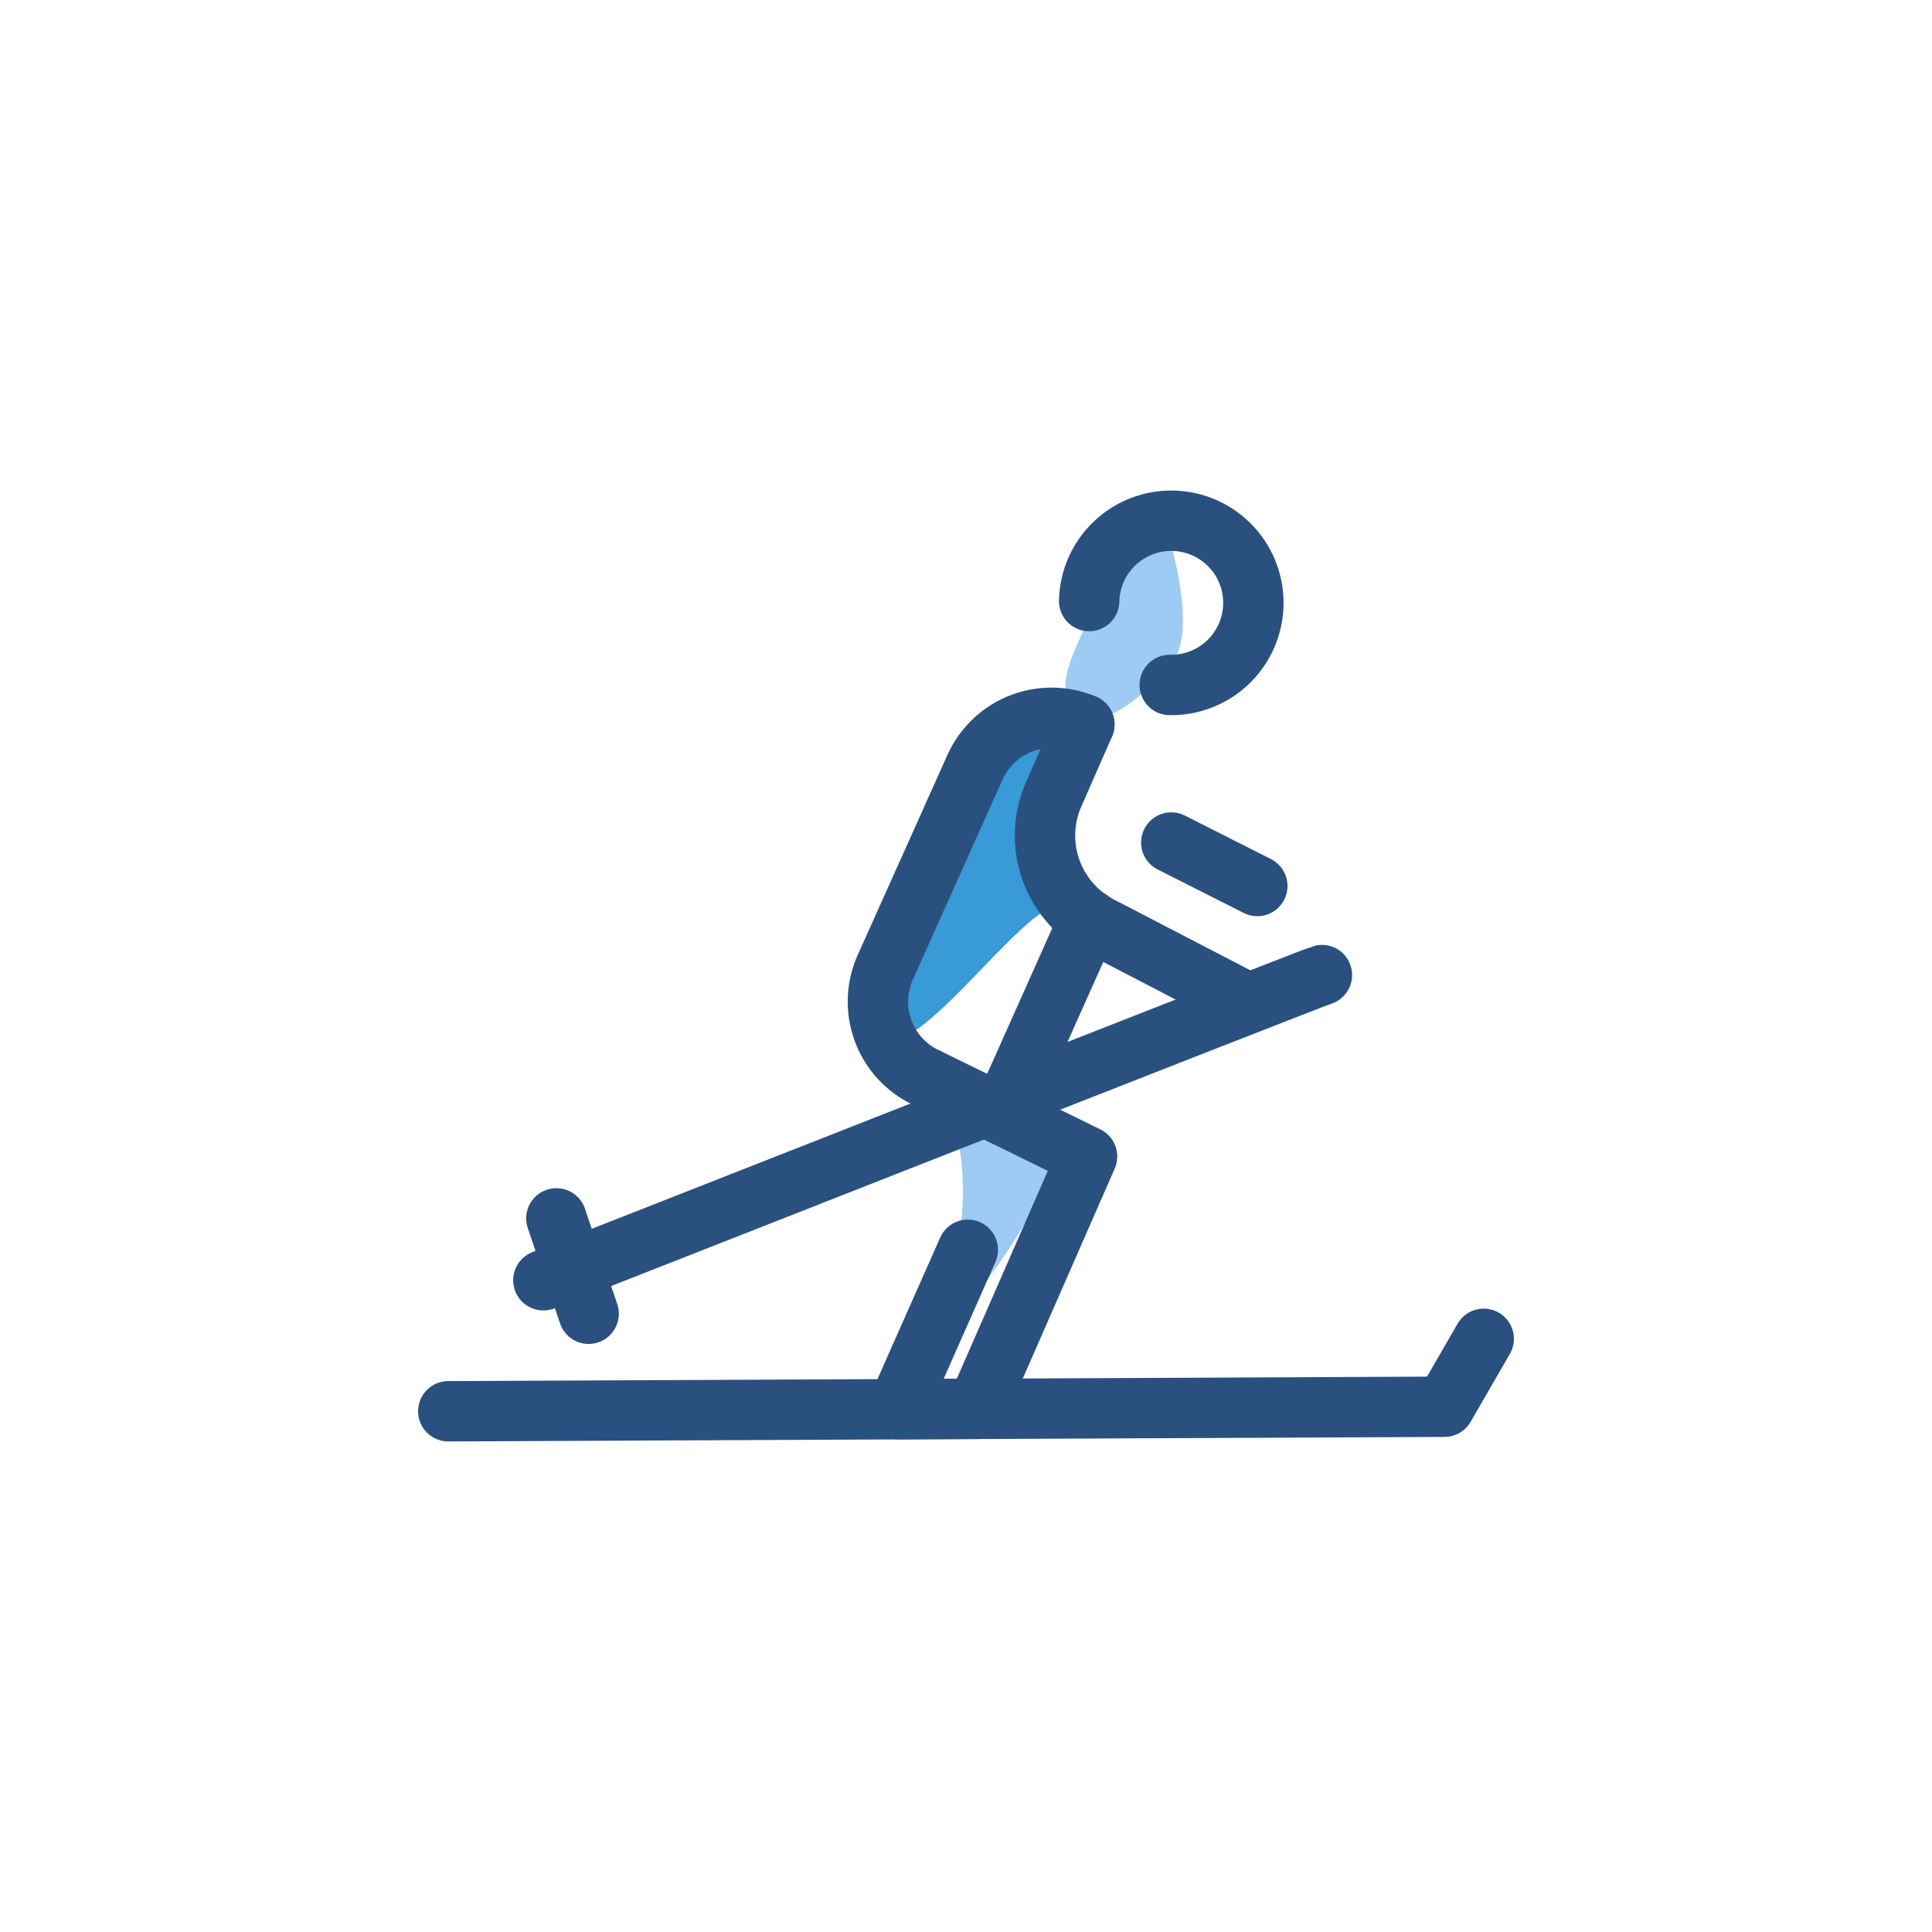
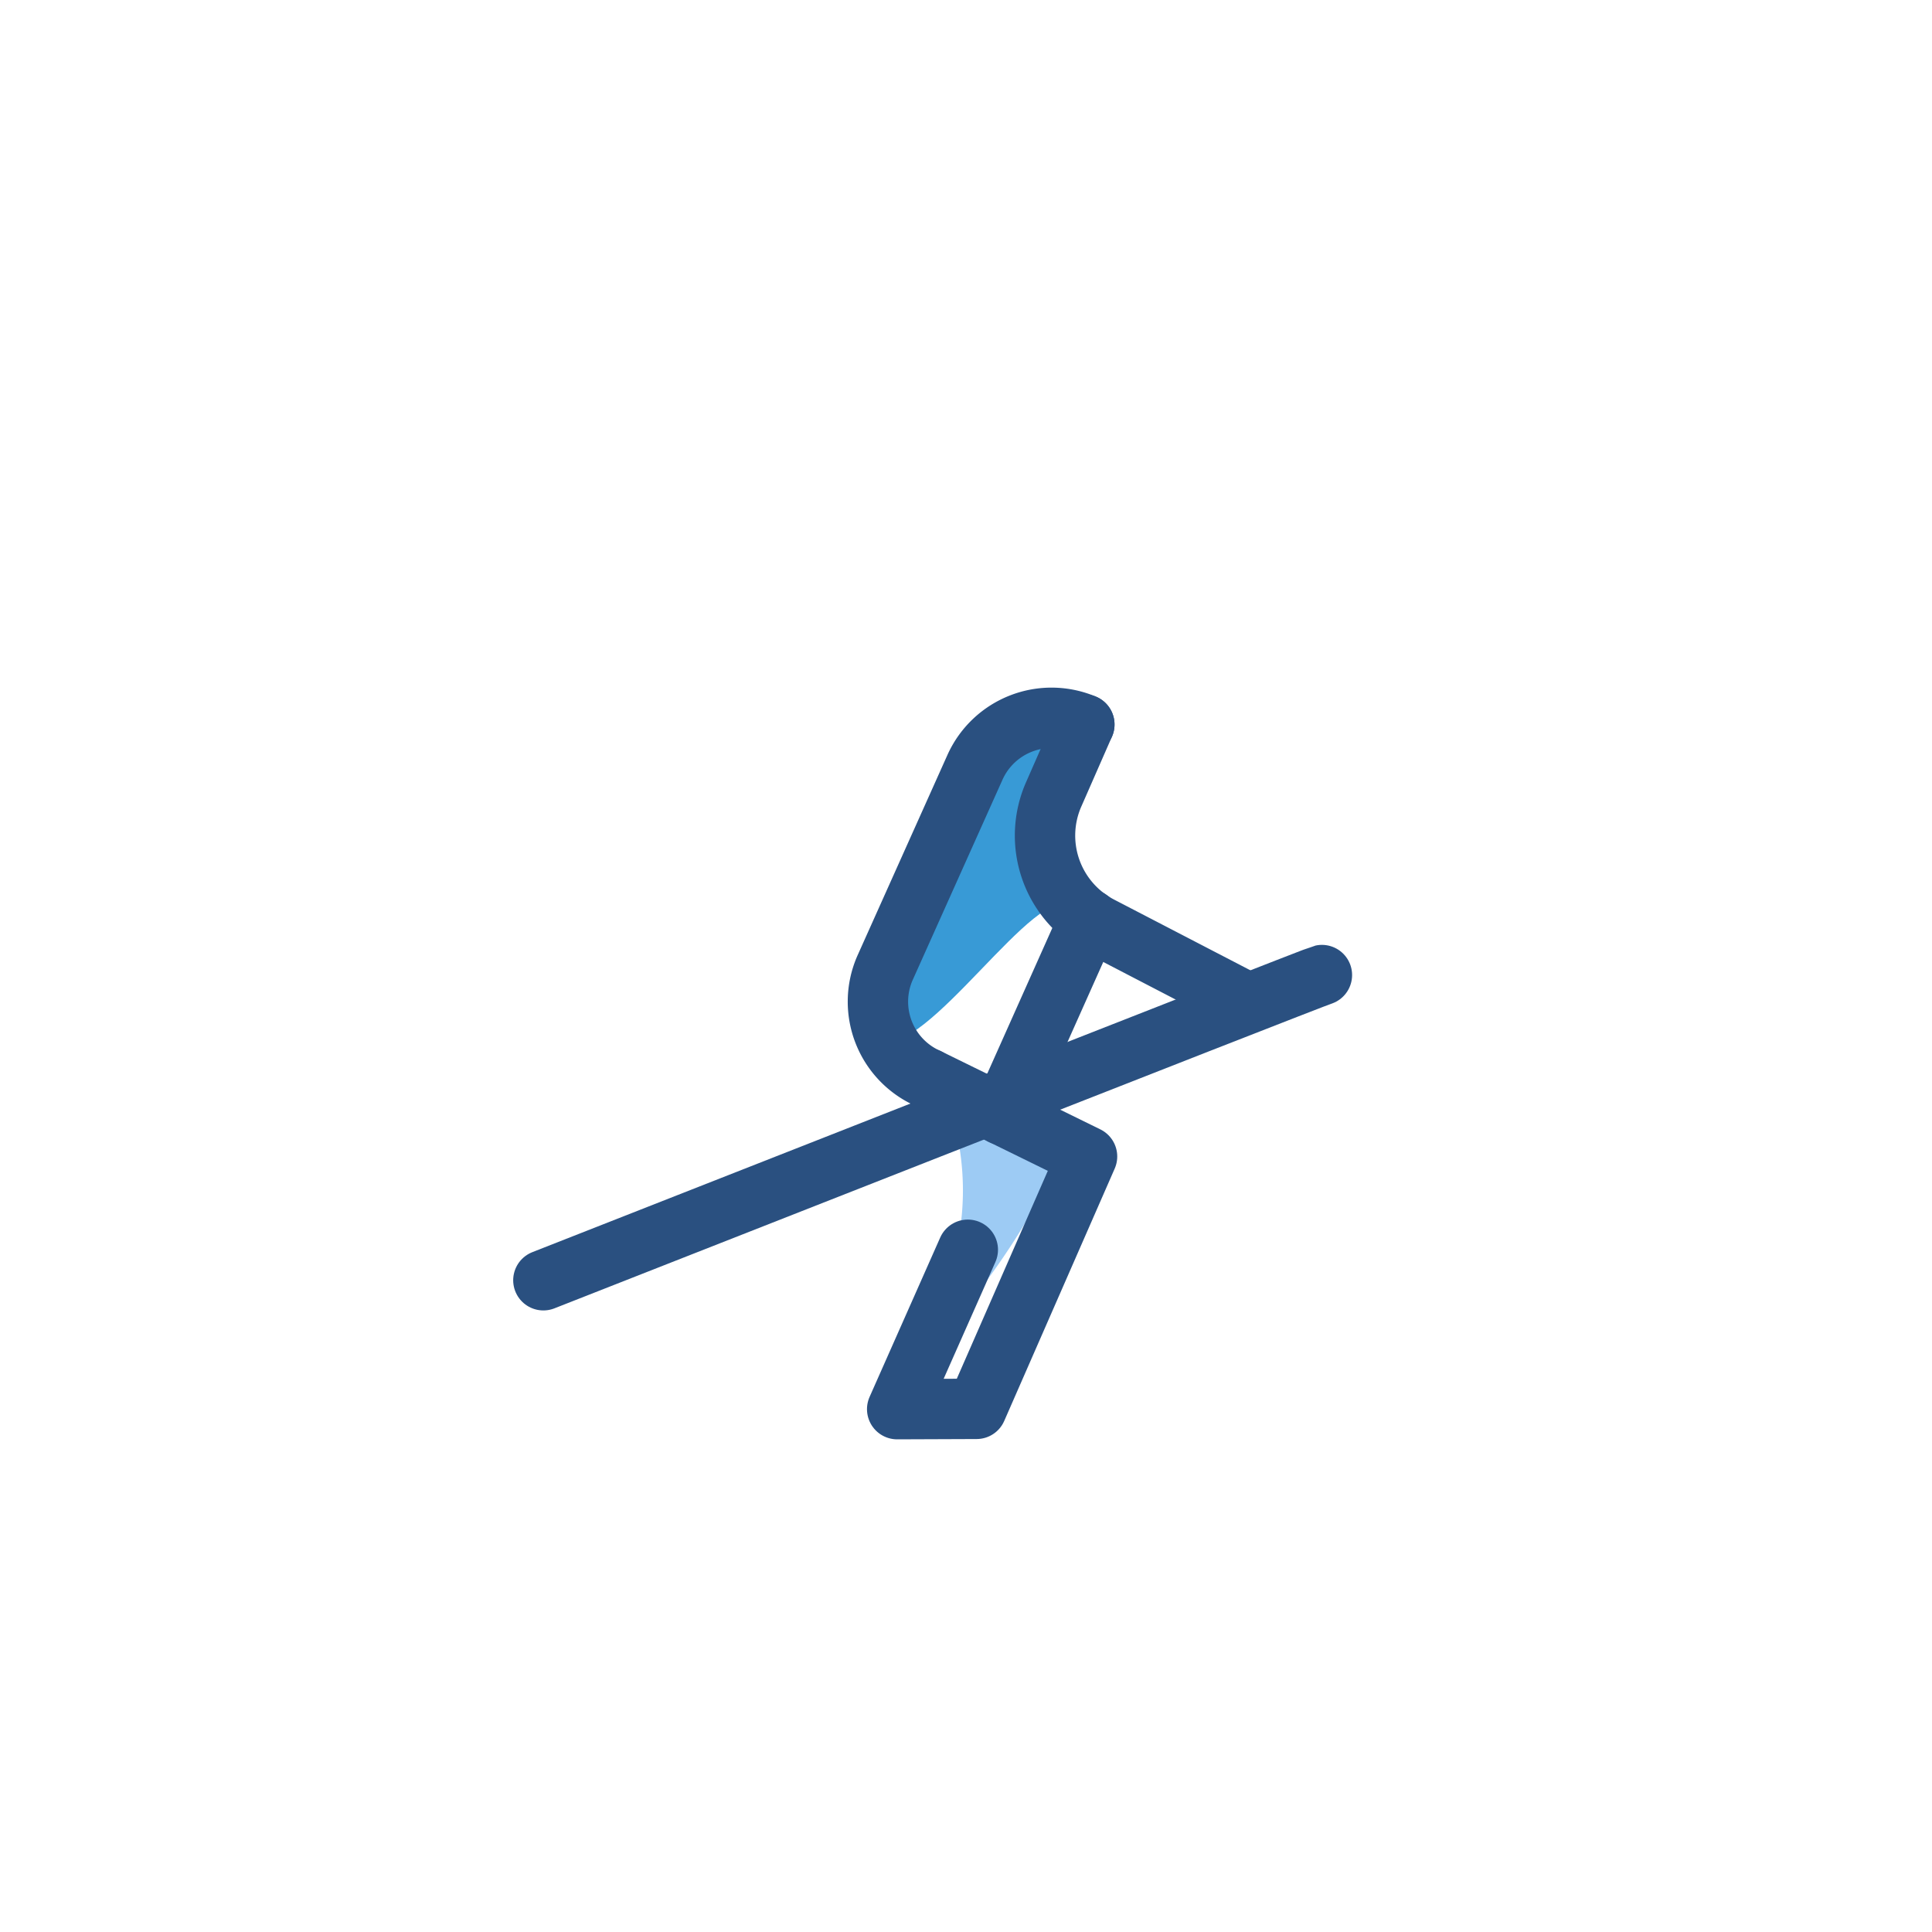
<svg xmlns="http://www.w3.org/2000/svg" id="Layer_1" data-name="Layer 1" viewBox="0 0 64 64">
  <defs>
    <style>.cls-1{fill:#9dcbf4;}.cls-2{fill:#389ad6;}.cls-3{fill:none;stroke:#2a5080;stroke-linecap:round;stroke-linejoin:round;stroke-width:2px;}</style>
  </defs>
  <title>skiing, people, ski, sport</title>
  <path class="cls-1" d="M30.9,35.34a8.9,8.9,0,0,1,0,8.19C28.67,48,36.18,38.58,34.63,38A15.47,15.47,0,0,1,30.9,35.34Z" />
  <path class="cls-2" d="M34.63,27.11s.41-4.71-1.45-2.83S27.41,34,29.08,34.52s5.23-5.35,6.45-4.52S34.63,27.11,34.63,27.11Z" />
-   <path class="cls-1" d="M38.8,18c-.05,0,.89,2.92,0,4s-2.8,2.67-3.39,1.33,1.26-3,.93-4.55S38.8,18,38.8,18Z" />
  <path class="cls-3" d="M30.73,35.72a2.78,2.78,0,0,1-1.42-3.64l3-6.69A2.78,2.78,0,0,1,35.92,24" />
  <line class="cls-3" x1="36.08" y1="30.46" x2="33.19" y2="36.93" />
  <path class="cls-3" d="M35.92,24l-1,2.28a3.39,3.39,0,0,0,1.53,4.41l4.76,2.47" />
  <polyline class="cls-3" points="30.73 35.72 36.01 38.31 32.35 46.67 29.72 46.68 32.06 41.4" />
  <path class="cls-3" d="M18,42.41S43.6,32.34,43.79,32.3" />
-   <line class="cls-3" x1="18.43" y1="40.36" x2="19.5" y2="43.52" />
-   <polyline class="cls-3" points="14.85 46.75 47.85 46.6 49.15 44.35" />
-   <path class="cls-3" d="M38.75,22.69a2.72,2.72,0,1,0-2.67-2.78" />
-   <line class="cls-3" x1="38.8" y1="27.91" x2="41.65" y2="29.35" />
</svg>